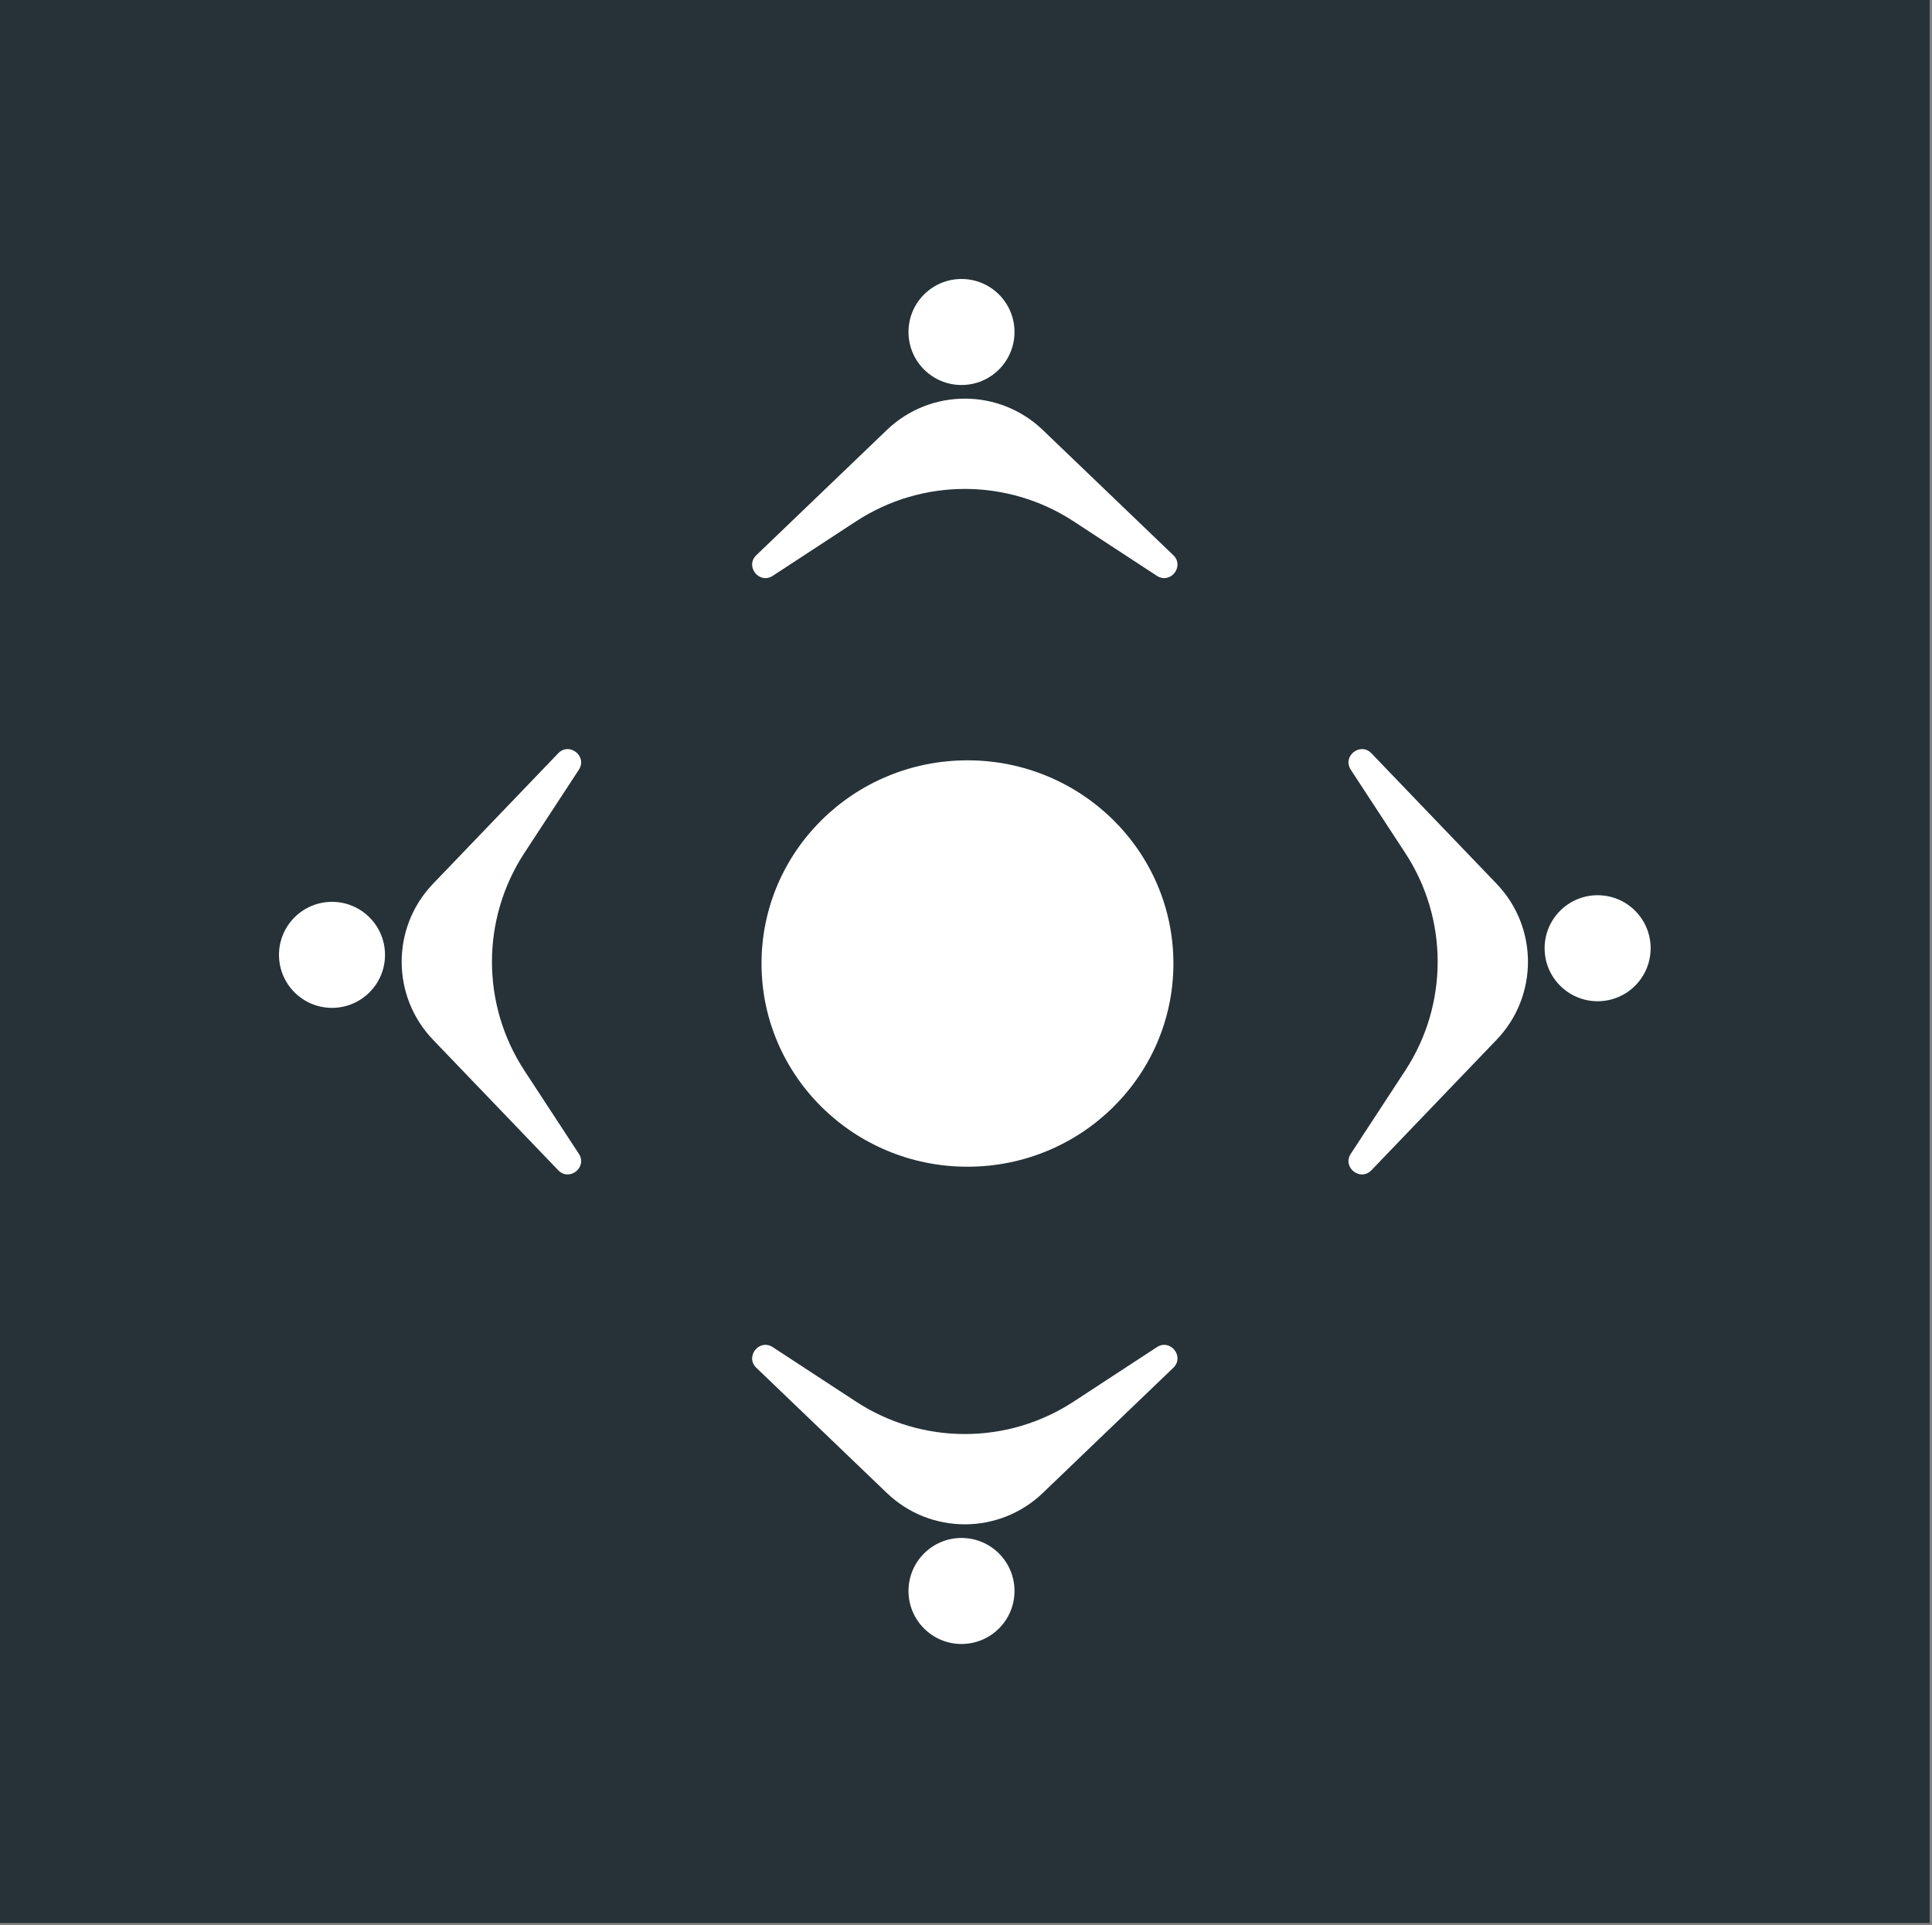
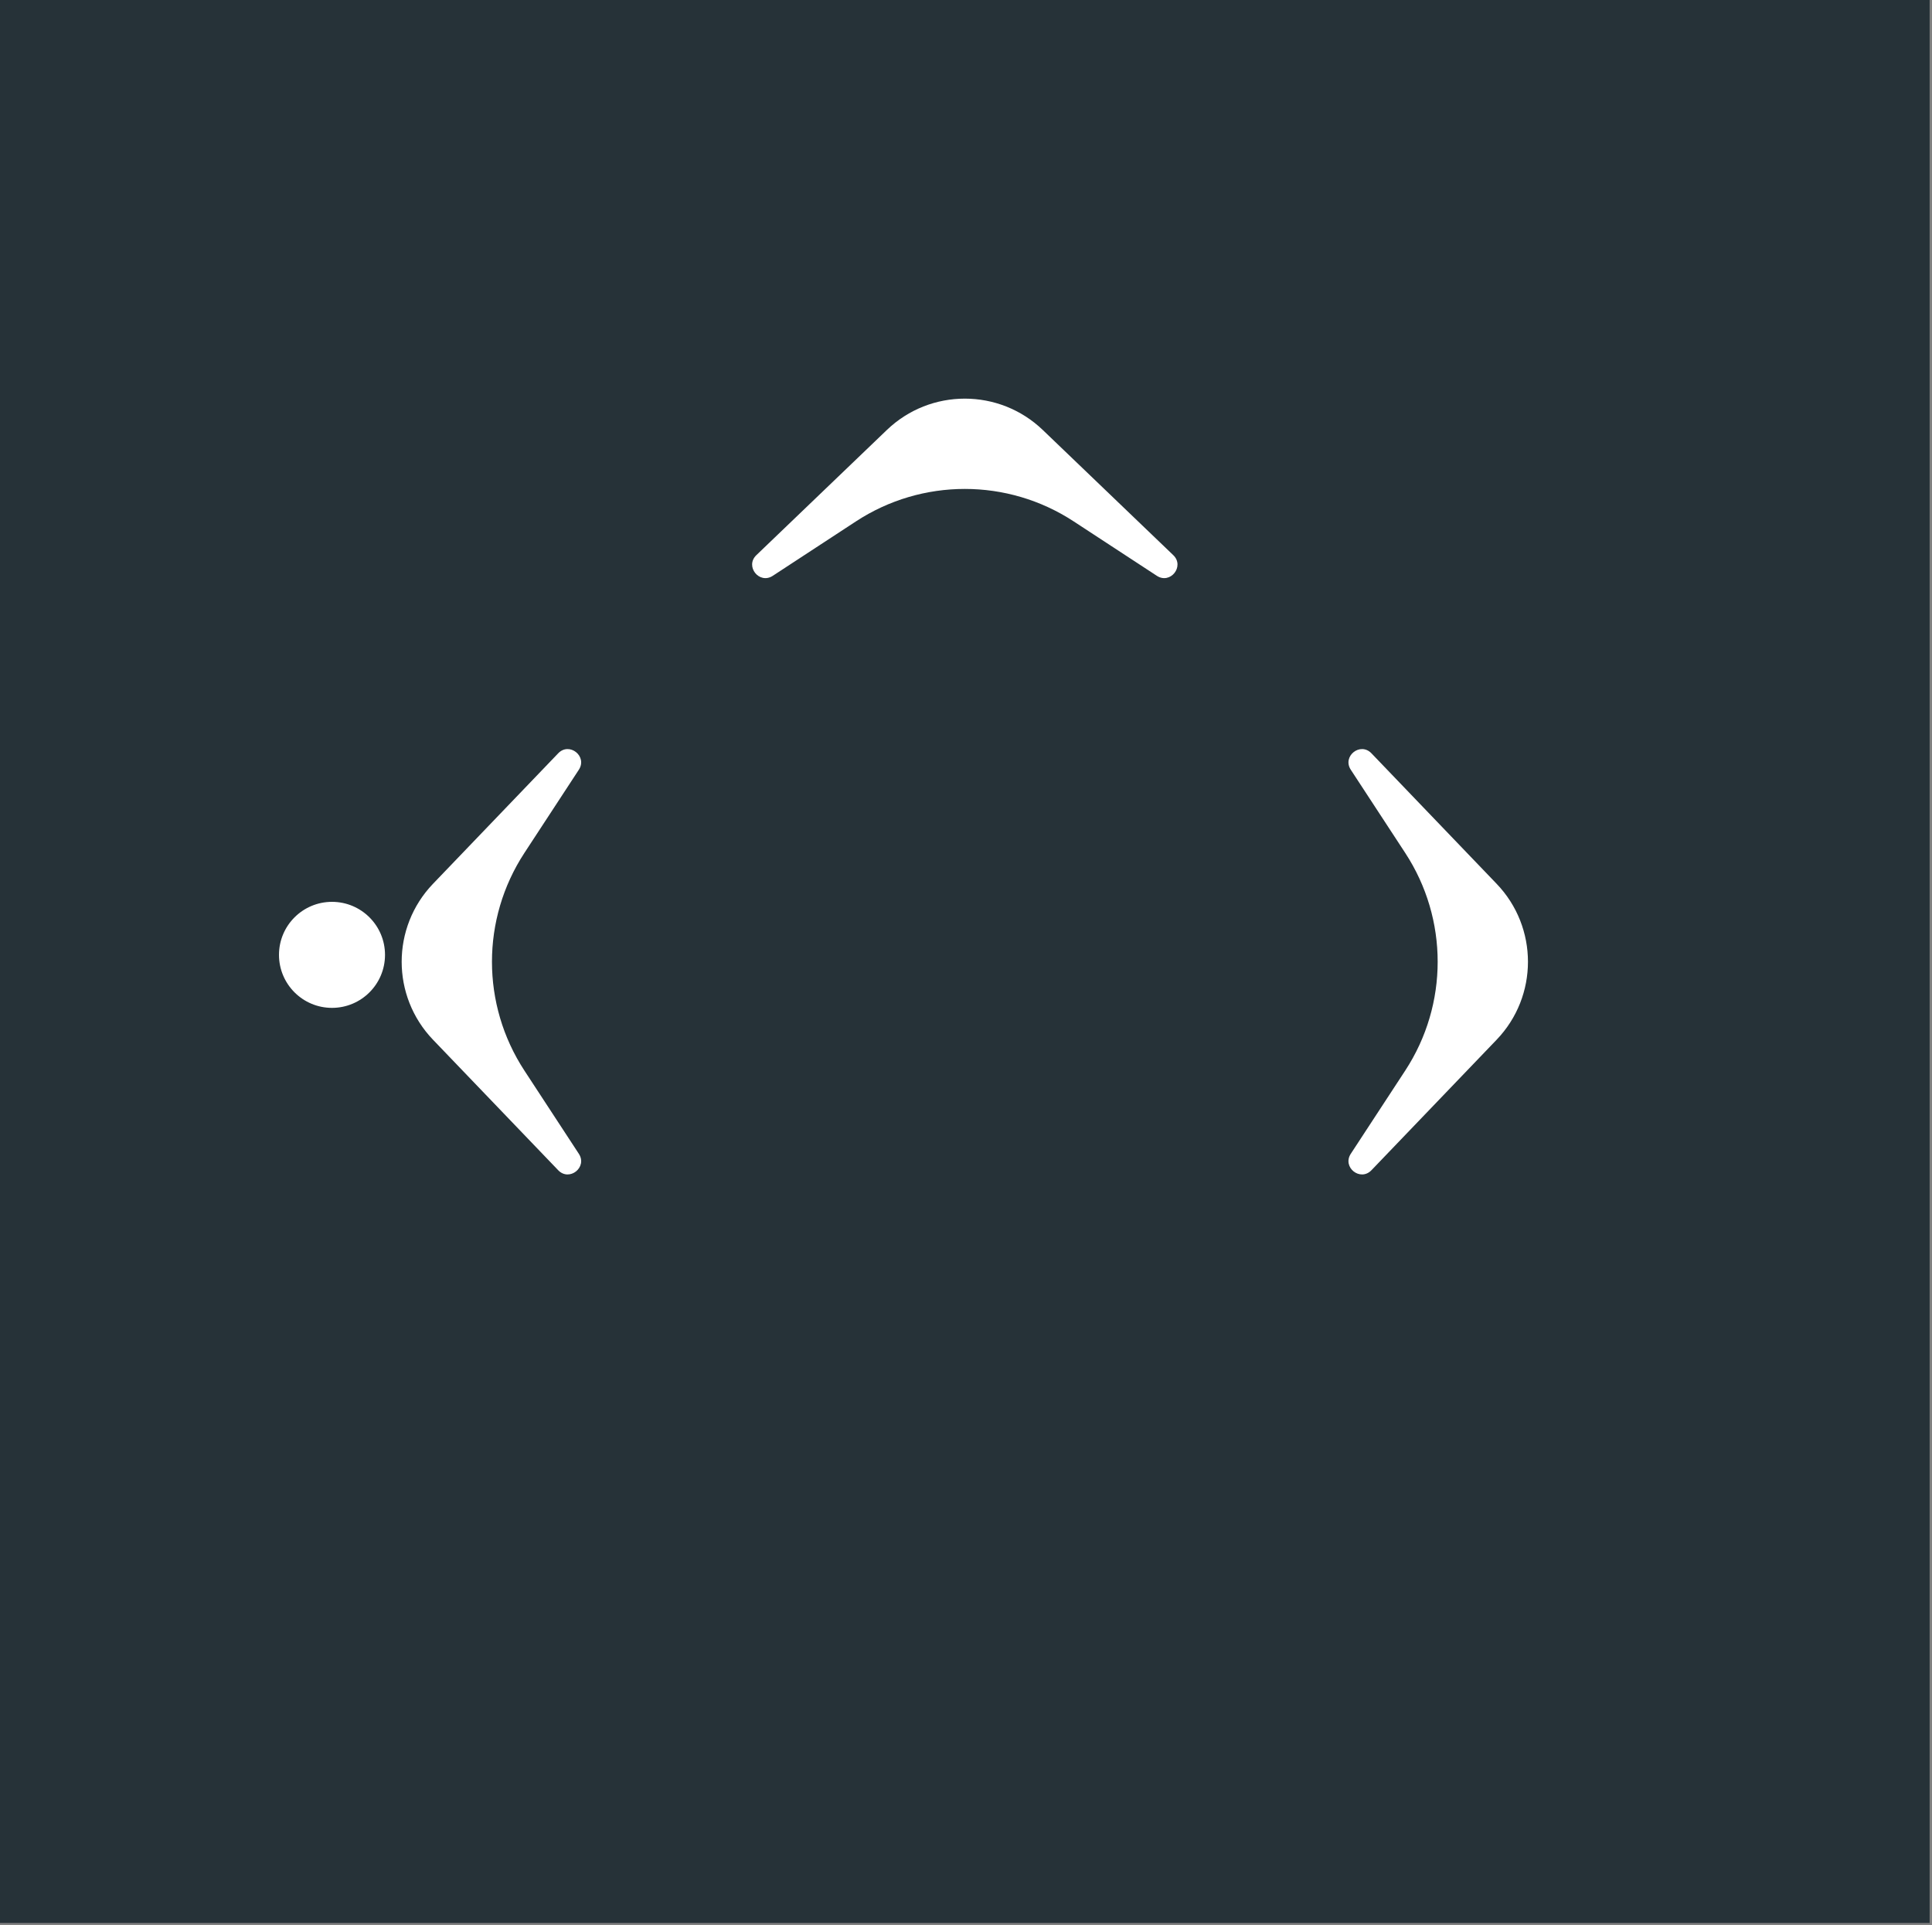
<svg xmlns="http://www.w3.org/2000/svg" width="277" height="276" viewBox="0 0 277 276" fill="none">
  <rect x="0" y="0" width="277" height="276" fill="#808080" stroke="none" />
  <rect width="276.66" height="275.711" fill="#263238" />
  <path d="M127.15 61.652C133.398 55.657 143.262 55.657 149.511 61.652L168.218 79.597C169.884 81.195 167.795 83.822 165.862 82.558L153.936 74.754C144.457 68.552 132.204 68.552 122.725 74.754L110.798 82.558C108.866 83.822 106.776 81.195 108.443 79.597L127.15 61.652Z" fill="white" />
-   <path d="M127.15 214.06C133.398 220.054 143.262 220.054 149.511 214.06L168.218 196.115C169.884 194.516 167.795 191.889 165.862 193.154L153.936 200.957C144.457 207.16 132.204 207.16 122.725 200.957L110.798 193.154C108.866 191.889 106.776 194.516 108.443 196.115L127.15 214.06Z" fill="white" />
  <path d="M62.085 149.077C56.091 142.828 56.091 132.964 62.085 126.715L80.03 108.008C81.629 106.342 84.255 108.432 82.991 110.364L75.187 122.291C68.985 131.77 68.985 144.022 75.187 153.501L82.991 165.428C84.255 167.36 81.629 169.45 80.03 167.784L62.085 149.077Z" fill="white" />
-   <path d="M168.238 138.148C168.238 154.238 155.018 167.282 138.711 167.282C122.403 167.282 109.183 154.238 109.183 138.148C109.183 122.058 122.403 109.014 138.711 109.014C155.018 109.014 168.238 122.058 168.238 138.148Z" fill="white" />
  <path d="M214.576 149.077C220.57 142.828 220.57 132.964 214.576 126.715L196.631 108.008C195.032 106.342 192.405 108.432 193.669 110.364L201.473 122.291C207.676 131.77 207.676 144.022 201.473 153.501L193.669 165.428C192.405 167.36 195.032 169.45 196.631 167.784L214.576 149.077Z" fill="white" />
-   <path d="M236.66 135.955C236.66 140.153 233.257 143.556 229.06 143.556C224.862 143.556 221.459 140.153 221.459 135.955C221.459 131.758 224.862 128.355 229.06 128.355C233.257 128.355 236.66 131.758 236.66 135.955Z" fill="white" />
-   <path d="M145.455 47.6C145.455 51.798 142.053 55.201 137.855 55.201C133.657 55.201 130.255 51.798 130.255 47.6C130.255 43.403 133.657 40 137.855 40C142.053 40 145.455 43.403 145.455 47.6Z" fill="white" />
-   <path d="M145.455 228.111C145.455 232.308 142.053 235.711 137.855 235.711C133.657 235.711 130.255 232.308 130.255 228.111C130.255 223.913 133.657 220.51 137.855 220.51C142.053 220.51 145.455 223.913 145.455 228.111Z" fill="white" />
  <path d="M55.201 136.906C55.201 141.103 51.798 144.506 47.6 144.506C43.403 144.506 40 141.103 40 136.906C40 132.708 43.403 129.305 47.6 129.305C51.798 129.305 55.201 132.708 55.201 136.906Z" fill="white" />
</svg>